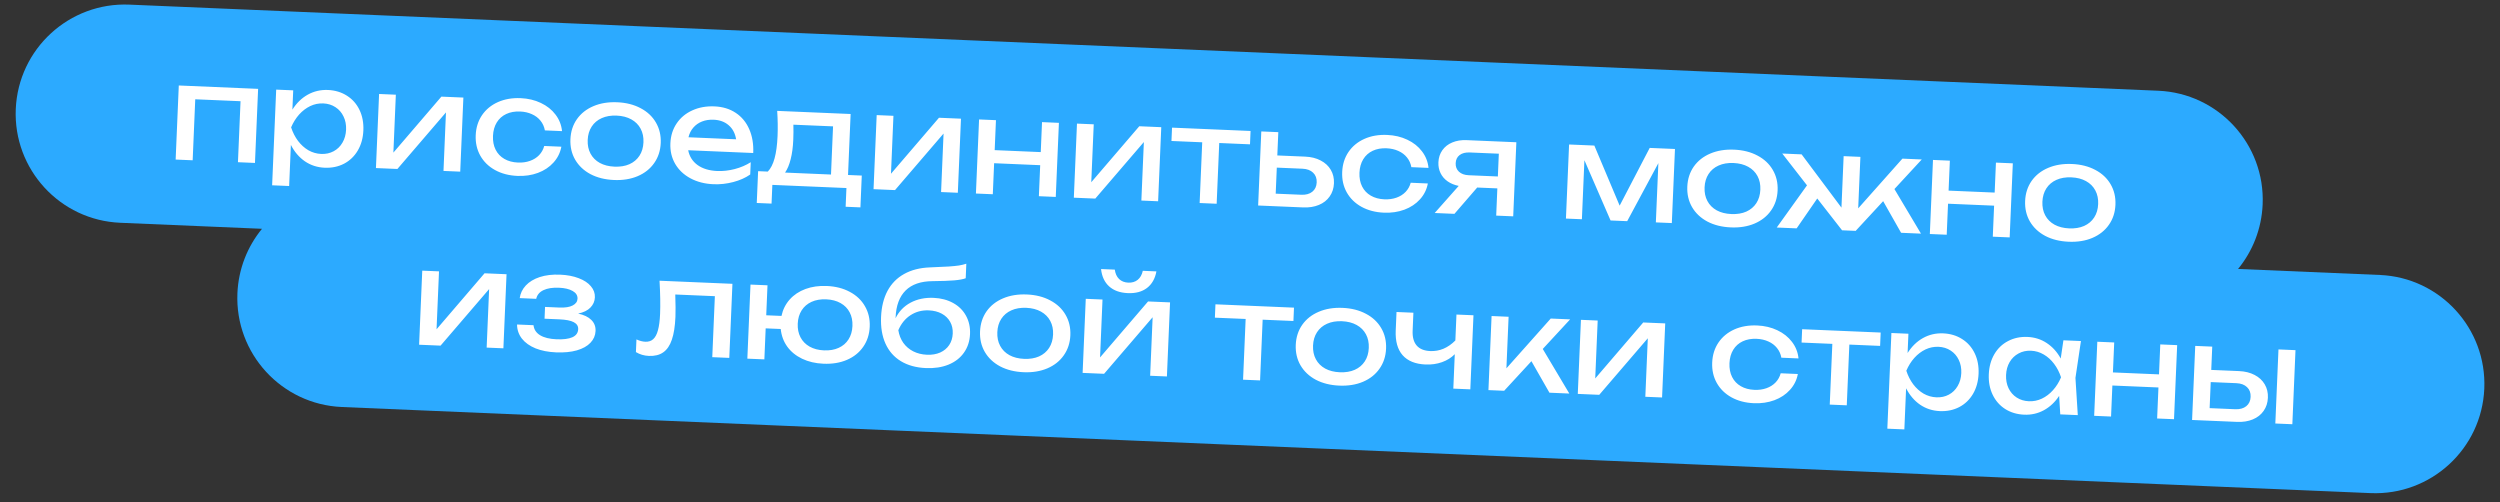
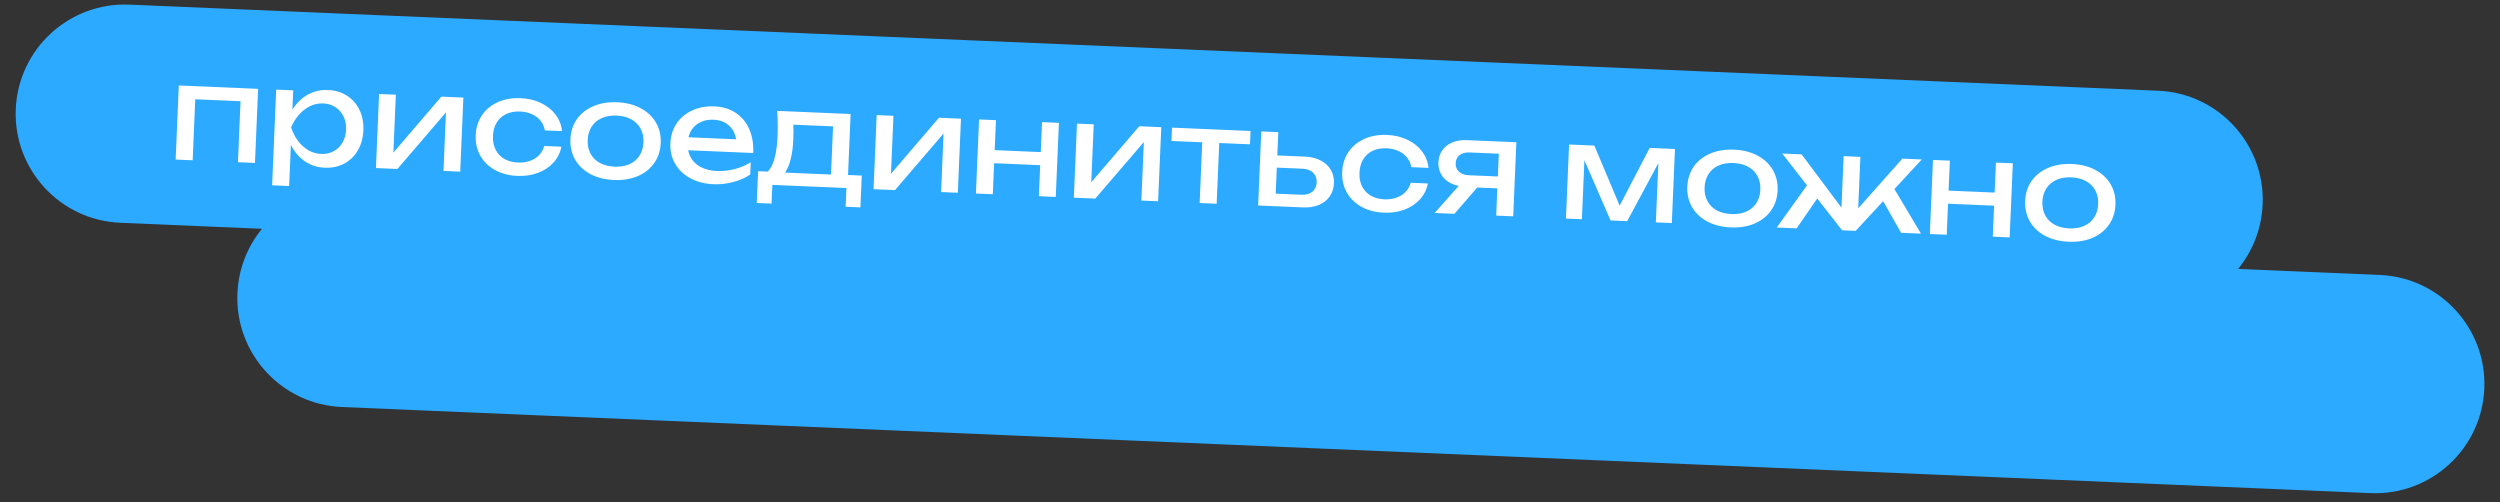
<svg xmlns="http://www.w3.org/2000/svg" width="229" height="46" viewBox="0 0 229 46" fill="none">
  <rect x="0" y="0" width="229" height="46" fill="#333333" stroke="none" />
  <path fill-rule="evenodd" clip-rule="evenodd" d="M11.859 0.424C6.341 0.19 1.678 4.473 1.444 9.991C1.21 15.509 5.493 20.172 11.011 20.406L23.999 20.957C22.674 22.574 21.842 24.618 21.747 26.867C21.513 32.385 25.796 37.048 31.314 37.282L217.146 45.169C222.664 45.403 227.327 41.12 227.562 35.602C227.796 30.084 223.512 25.421 217.995 25.187L205.007 24.636C206.332 23.019 207.163 20.975 207.259 18.726C207.493 13.208 203.21 8.545 197.692 8.311L11.859 0.424Z" fill="#2CAAFF" />
  <path d="M16.089 14.616L16.377 7.83L23.643 8.139L23.355 14.925L21.796 14.858L22.033 9.271L17.885 9.095L17.648 14.682L16.089 14.616ZM30.042 8.242C30.697 8.27 31.276 8.445 31.779 8.766C32.282 9.084 32.666 9.518 32.931 10.07C33.196 10.622 33.313 11.247 33.284 11.947C33.254 12.646 33.084 13.259 32.773 13.787C32.463 14.314 32.043 14.717 31.515 14.995C30.987 15.268 30.395 15.391 29.74 15.364C29.064 15.335 28.46 15.139 27.927 14.776C27.398 14.409 26.971 13.909 26.645 13.274L26.486 17.039L24.927 16.973L25.299 8.209L26.858 8.275L26.783 10.043C27.156 9.447 27.624 8.99 28.186 8.674C28.752 8.357 29.37 8.214 30.042 8.242ZM29.421 14.101C29.841 14.119 30.22 14.037 30.56 13.855C30.9 13.673 31.17 13.411 31.369 13.067C31.571 12.723 31.682 12.327 31.701 11.88C31.72 11.432 31.643 11.03 31.47 10.675C31.301 10.315 31.055 10.031 30.732 9.821C30.408 9.607 30.037 9.491 29.617 9.473C29.198 9.455 28.798 9.536 28.418 9.716C28.042 9.897 27.703 10.155 27.4 10.49C27.102 10.826 26.857 11.218 26.666 11.666C26.818 12.133 27.029 12.546 27.298 12.906C27.571 13.266 27.887 13.551 28.246 13.763C28.61 13.97 29.001 14.083 29.421 14.101ZM36.034 13.979L40.431 8.851L42.445 8.937L42.157 15.723L40.623 15.657L40.85 10.298L36.402 15.478L34.436 15.395L34.724 8.609L36.259 8.674L36.034 13.979ZM51.421 13.437C51.318 13.989 51.077 14.474 50.699 14.89C50.325 15.306 49.849 15.623 49.271 15.838C48.698 16.05 48.072 16.142 47.392 16.113C46.617 16.08 45.934 15.901 45.343 15.575C44.756 15.25 44.306 14.811 43.994 14.257C43.685 13.703 43.545 13.079 43.575 12.384C43.604 11.688 43.796 11.078 44.151 10.552C44.51 10.027 44.995 9.627 45.607 9.353C46.223 9.079 46.919 8.958 47.694 8.991C48.374 9.02 48.99 9.166 49.543 9.43C50.101 9.694 50.548 10.049 50.885 10.496C51.227 10.943 51.426 11.448 51.482 12.011L49.911 11.944C49.849 11.605 49.716 11.309 49.51 11.056C49.305 10.799 49.041 10.6 48.719 10.458C48.401 10.312 48.042 10.231 47.642 10.214C47.163 10.194 46.739 10.27 46.372 10.442C46.004 10.615 45.715 10.873 45.504 11.216C45.293 11.56 45.178 11.971 45.157 12.451C45.137 12.93 45.217 13.35 45.398 13.71C45.579 14.07 45.845 14.352 46.197 14.555C46.549 14.758 46.964 14.87 47.444 14.89C47.844 14.907 48.21 14.856 48.543 14.738C48.877 14.62 49.156 14.444 49.383 14.21C49.609 13.971 49.765 13.691 49.851 13.371L51.421 13.437ZM56.236 16.488C55.42 16.453 54.705 16.275 54.09 15.953C53.48 15.627 53.012 15.186 52.687 14.632C52.367 14.078 52.221 13.451 52.251 12.752C52.28 12.052 52.478 11.44 52.845 10.915C53.216 10.391 53.719 9.994 54.355 9.724C54.995 9.451 55.723 9.332 56.538 9.367C57.353 9.401 58.066 9.582 58.677 9.908C59.292 10.23 59.76 10.668 60.081 11.222C60.405 11.777 60.553 12.403 60.523 13.103C60.493 13.802 60.293 14.414 59.923 14.939C59.556 15.464 59.053 15.863 58.413 16.136C57.777 16.405 57.051 16.523 56.236 16.488ZM56.288 15.265C56.807 15.287 57.263 15.213 57.654 15.041C58.046 14.865 58.353 14.606 58.576 14.263C58.799 13.921 58.92 13.511 58.941 13.036C58.961 12.564 58.874 12.148 58.681 11.788C58.488 11.427 58.204 11.143 57.829 10.935C57.453 10.727 57.006 10.611 56.486 10.589C55.967 10.567 55.511 10.644 55.119 10.82C54.727 10.995 54.42 11.254 54.197 11.597C53.975 11.94 53.853 12.347 53.833 12.819C53.813 13.294 53.899 13.713 54.092 14.073C54.285 14.434 54.569 14.718 54.945 14.926C55.321 15.13 55.768 15.243 56.288 15.265ZM63.038 13.762C63.15 14.331 63.437 14.784 63.899 15.12C64.365 15.452 64.964 15.633 65.695 15.665C66.219 15.687 66.754 15.627 67.3 15.486C67.851 15.342 68.34 15.132 68.768 14.858L68.72 15.985C68.287 16.287 67.769 16.517 67.166 16.676C66.566 16.834 65.959 16.901 65.344 16.875C64.556 16.841 63.857 16.662 63.247 16.335C62.64 16.009 62.174 15.569 61.849 15.015C61.525 14.457 61.377 13.828 61.407 13.128C61.436 12.433 61.628 11.825 61.983 11.303C62.337 10.778 62.817 10.38 63.421 10.109C64.025 9.834 64.703 9.713 65.454 9.745C66.201 9.777 66.848 9.974 67.393 10.338C67.942 10.701 68.355 11.201 68.632 11.838C68.91 12.47 69.031 13.196 68.996 14.015L63.038 13.762ZM65.366 10.966C64.975 10.95 64.62 11.005 64.302 11.131C63.989 11.254 63.725 11.439 63.51 11.686C63.295 11.933 63.147 12.229 63.064 12.574L67.428 12.759C67.339 12.215 67.113 11.787 66.75 11.475C66.391 11.16 65.93 10.99 65.366 10.966ZM77.68 16.029L78.938 16.082L78.815 18.996L77.46 18.938L77.533 17.224L70.747 16.936L70.674 18.65L69.319 18.593L69.443 15.679L70.33 15.717C70.598 15.444 70.805 15.039 70.952 14.5C71.099 13.962 71.19 13.279 71.225 12.452C71.255 11.741 71.244 10.976 71.191 10.157L77.917 10.442L77.68 16.029ZM76.12 15.987L76.307 11.575L72.674 11.421C72.687 11.87 72.684 12.334 72.663 12.813C72.635 13.485 72.556 14.074 72.426 14.581C72.301 15.088 72.129 15.497 71.912 15.808L76.12 15.987ZM81.614 15.914L86.011 10.786L88.025 10.871L87.737 17.657L86.203 17.592L86.43 12.233L81.983 17.413L80.016 17.329L80.304 10.543L81.839 10.608L81.614 15.914ZM95.333 13.932L95.449 11.186L96.996 11.252L96.708 18.038L95.161 17.972L95.282 15.131L91.062 14.951L90.941 17.793L89.394 17.727L89.683 10.941L91.229 11.007L91.113 13.752L95.333 13.932ZM99.96 16.692L104.358 11.564L106.372 11.65L106.084 18.436L104.549 18.37L104.777 13.011L100.329 18.191L98.363 18.108L98.651 11.322L100.186 11.387L99.96 16.692ZM107.358 11.691L114.551 11.997L114.5 13.22L111.682 13.1L111.446 18.663L109.887 18.597L110.123 13.034L107.306 12.914L107.358 11.691ZM119.556 14.347C120.099 14.37 120.573 14.488 120.976 14.702C121.38 14.911 121.688 15.196 121.901 15.558C122.114 15.919 122.21 16.329 122.191 16.789C122.171 17.253 122.04 17.655 121.797 17.997C121.558 18.34 121.229 18.598 120.809 18.772C120.39 18.947 119.91 19.022 119.371 19L115.246 18.824L115.534 12.039L117.093 12.105L117.002 14.239L119.556 14.347ZM119.204 17.839C119.623 17.857 119.957 17.765 120.206 17.564C120.459 17.362 120.593 17.078 120.609 16.71C120.625 16.338 120.515 16.041 120.28 15.819C120.05 15.593 119.724 15.471 119.305 15.454L116.955 15.354L116.854 17.74L119.204 17.839ZM130.791 16.806C130.688 17.358 130.447 17.842 130.069 18.259C129.695 18.675 129.219 18.991 128.641 19.207C128.068 19.419 127.441 19.51 126.762 19.481C125.987 19.448 125.304 19.269 124.713 18.944C124.126 18.619 123.676 18.179 123.364 17.626C123.055 17.072 122.915 16.448 122.945 15.752C122.974 15.057 123.166 14.446 123.521 13.921C123.88 13.396 124.365 12.996 124.977 12.722C125.593 12.447 126.289 12.327 127.064 12.36C127.744 12.389 128.36 12.535 128.913 12.799C129.471 13.062 129.918 13.418 130.255 13.864C130.597 14.311 130.796 14.816 130.852 15.379L129.281 15.312C129.219 14.973 129.086 14.678 128.88 14.425C128.675 14.168 128.411 13.968 128.089 13.826C127.771 13.681 127.412 13.6 127.012 13.583C126.533 13.562 126.109 13.638 125.742 13.811C125.374 13.983 125.085 14.242 124.874 14.585C124.663 14.928 124.548 15.34 124.527 15.819C124.507 16.299 124.587 16.719 124.768 17.079C124.949 17.439 125.215 17.72 125.567 17.923C125.919 18.126 126.334 18.238 126.814 18.258C127.214 18.275 127.58 18.225 127.913 18.107C128.247 17.989 128.526 17.813 128.753 17.578C128.979 17.339 129.135 17.06 129.221 16.739L130.791 16.806ZM138.898 13.03L138.61 19.816L137.052 19.75L137.157 17.256L135.311 17.178L133.227 19.588L131.417 19.511L133.618 17.028C133.229 16.951 132.89 16.813 132.603 16.612C132.319 16.412 132.103 16.163 131.956 15.864C131.808 15.562 131.742 15.229 131.758 14.865C131.776 14.445 131.895 14.078 132.117 13.763C132.338 13.448 132.641 13.211 133.024 13.051C133.411 12.887 133.851 12.816 134.342 12.837L138.898 13.03ZM137.204 16.165L137.292 14.079L134.631 13.966C134.243 13.95 133.933 14.028 133.702 14.203C133.474 14.377 133.354 14.624 133.34 14.944C133.326 15.264 133.425 15.524 133.637 15.726C133.853 15.927 134.154 16.036 134.542 16.052L137.204 16.165ZM148.36 18.837L151.113 13.549L153.427 13.647L153.139 20.433L151.676 20.371L151.906 14.945L149.051 20.259L147.528 20.195L145.132 14.676L144.902 20.083L143.44 20.021L143.728 13.235L146.042 13.333L148.36 18.837ZM158.542 20.83C157.727 20.796 157.012 20.617 156.397 20.295C155.786 19.968 155.318 19.528 154.994 18.974C154.673 18.42 154.527 17.793 154.557 17.094C154.587 16.394 154.785 15.782 155.151 15.257C155.522 14.733 156.025 14.336 156.661 14.066C157.301 13.793 158.029 13.674 158.844 13.709C159.66 13.743 160.373 13.924 160.983 14.25C161.598 14.572 162.066 15.01 162.387 15.564C162.712 16.119 162.859 16.745 162.829 17.445C162.8 18.144 162.6 18.756 162.229 19.281C161.862 19.806 161.359 20.205 160.719 20.478C160.083 20.747 159.357 20.865 158.542 20.83ZM158.594 19.607C159.114 19.629 159.569 19.555 159.961 19.383C160.353 19.207 160.66 18.948 160.883 18.605C161.105 18.262 161.227 17.853 161.247 17.378C161.267 16.906 161.18 16.49 160.988 16.13C160.795 15.769 160.511 15.485 160.135 15.277C159.759 15.069 159.312 14.954 158.792 14.931C158.273 14.909 157.817 14.986 157.425 15.162C157.034 15.337 156.726 15.596 156.504 15.939C156.281 16.282 156.16 16.689 156.139 17.161C156.119 17.637 156.206 18.055 156.399 18.415C156.591 18.776 156.876 19.06 157.251 19.268C157.627 19.472 158.074 19.585 158.594 19.607ZM173.529 17.317L175.962 21.401L174.14 21.324L172.497 18.426L169.98 21.147L168.733 21.095L166.46 18.181L164.573 20.918L162.75 20.841L165.521 16.977L163.254 14.064L165.028 14.139L168.677 19.02L168.877 14.303L170.412 14.368L170.211 19.085L174.26 14.531L176.034 14.606L173.529 17.317ZM182.711 17.64L182.828 14.895L184.374 14.96L184.086 21.746L182.54 21.68L182.66 18.839L178.44 18.66L178.319 21.501L176.773 21.436L177.061 14.65L178.607 14.716L178.491 17.461L182.711 17.64ZM189.487 22.143C188.672 22.109 187.957 21.93 187.342 21.608C186.731 21.282 186.263 20.842 185.938 20.287C185.618 19.733 185.472 19.107 185.502 18.407C185.531 17.708 185.73 17.096 186.096 16.571C186.467 16.046 186.97 15.649 187.606 15.38C188.246 15.107 188.974 14.987 189.789 15.022C190.604 15.056 191.317 15.237 191.928 15.563C192.543 15.885 193.011 16.324 193.332 16.878C193.656 17.432 193.804 18.059 193.774 18.758C193.745 19.458 193.544 20.07 193.174 20.594C192.807 21.119 192.304 21.518 191.664 21.791C191.028 22.061 190.302 22.178 189.487 22.143ZM189.539 20.921C190.058 20.943 190.514 20.868 190.906 20.696C191.297 20.521 191.605 20.262 191.827 19.919C192.05 19.576 192.172 19.167 192.192 18.691C192.212 18.22 192.125 17.803 191.932 17.443C191.74 17.082 191.455 16.798 191.08 16.59C190.704 16.382 190.257 16.267 189.737 16.245C189.218 16.223 188.762 16.299 188.37 16.475C187.978 16.651 187.671 16.91 187.448 17.253C187.226 17.596 187.104 18.003 187.084 18.474C187.064 18.95 187.15 19.368 187.343 19.728C187.536 20.089 187.82 20.373 188.196 20.581C188.572 20.785 189.019 20.898 189.539 20.921Z" fill="white" />
-   <path d="M39.988 30.162L44.385 25.033L46.399 25.119L46.111 31.905L44.577 31.84L44.804 26.48L40.356 31.66L38.39 31.577L38.678 24.791L40.213 24.856L39.988 30.162ZM52.957 28.724C53.489 28.839 53.891 29.032 54.163 29.304C54.44 29.576 54.57 29.914 54.553 30.317C54.535 30.729 54.38 31.089 54.087 31.396C53.797 31.704 53.381 31.937 52.838 32.094C52.299 32.247 51.662 32.309 50.926 32.277C50.215 32.247 49.592 32.124 49.056 31.91C48.521 31.691 48.105 31.395 47.809 31.022C47.517 30.649 47.367 30.216 47.36 29.724L48.87 29.788C48.913 30.182 49.115 30.489 49.474 30.708C49.837 30.928 50.338 31.051 50.977 31.078C51.601 31.105 52.084 31.043 52.426 30.894C52.769 30.74 52.948 30.493 52.962 30.154C52.974 29.874 52.839 29.66 52.557 29.512C52.279 29.364 51.834 29.277 51.223 29.251L49.88 29.194L49.926 28.115L51.233 28.171C51.764 28.193 52.172 28.13 52.454 27.982C52.74 27.834 52.889 27.628 52.901 27.364C52.913 27.065 52.765 26.828 52.456 26.655C52.151 26.478 51.733 26.378 51.202 26.356C50.618 26.331 50.145 26.405 49.781 26.578C49.417 26.75 49.196 27.015 49.117 27.372L47.606 27.308C47.665 26.874 47.849 26.49 48.16 26.154C48.474 25.816 48.9 25.557 49.436 25.38C49.976 25.203 50.601 25.129 51.313 25.159C51.96 25.187 52.526 25.295 53.01 25.483C53.499 25.668 53.871 25.914 54.126 26.221C54.386 26.525 54.507 26.864 54.491 27.24C54.476 27.6 54.339 27.912 54.079 28.177C53.824 28.439 53.45 28.621 52.957 28.724ZM67.091 25.997L66.803 32.783L65.244 32.717L65.481 27.13L61.855 26.976C61.885 27.862 61.89 28.547 61.87 29.03C61.833 29.89 61.724 30.586 61.541 31.118C61.362 31.647 61.1 32.032 60.753 32.274C60.411 32.516 59.972 32.625 59.436 32.602C59 32.584 58.605 32.467 58.25 32.252L58.299 31.089C58.582 31.221 58.851 31.292 59.107 31.303C59.403 31.316 59.644 31.238 59.831 31.07C60.023 30.898 60.169 30.624 60.269 30.248C60.373 29.872 60.438 29.374 60.464 28.755C60.499 27.931 60.482 26.918 60.413 25.714L67.091 25.997ZM75.73 26.195C76.537 26.23 77.242 26.41 77.845 26.736C78.452 27.058 78.913 27.496 79.23 28.05C79.551 28.604 79.697 29.23 79.667 29.93C79.637 30.629 79.439 31.241 79.073 31.766C78.71 32.291 78.213 32.691 77.58 32.964C76.952 33.234 76.235 33.351 75.427 33.317C74.696 33.286 74.046 33.134 73.477 32.862C72.908 32.59 72.453 32.22 72.113 31.753C71.776 31.282 71.577 30.744 71.515 30.136L70.136 30.078L70.016 32.919L68.457 32.853L68.745 26.067L70.303 26.133L70.187 28.879L71.584 28.938C71.708 28.359 71.96 27.857 72.338 27.433C72.716 27.009 73.197 26.689 73.778 26.473C74.364 26.258 75.014 26.165 75.73 26.195ZM75.479 32.094C75.991 32.116 76.439 32.039 76.822 31.863C77.21 31.687 77.511 31.428 77.726 31.085C77.945 30.741 78.064 30.334 78.084 29.863C78.104 29.391 78.02 28.975 77.831 28.615C77.646 28.255 77.368 27.971 76.996 27.763C76.629 27.555 76.189 27.44 75.678 27.418C75.17 27.397 74.723 27.474 74.335 27.65C73.951 27.826 73.65 28.085 73.431 28.428C73.212 28.771 73.093 29.178 73.073 29.65C73.053 30.122 73.137 30.538 73.326 30.898C73.515 31.258 73.793 31.542 74.161 31.75C74.532 31.958 74.972 32.073 75.479 32.094ZM85.512 27.283C86.195 27.312 86.795 27.47 87.311 27.756C87.828 28.042 88.22 28.431 88.487 28.923C88.758 29.415 88.881 29.973 88.855 30.596C88.827 31.251 88.64 31.822 88.295 32.308C87.955 32.79 87.483 33.154 86.88 33.401C86.281 33.644 85.594 33.749 84.819 33.716C83.919 33.678 83.154 33.467 82.521 33.084C81.893 32.701 81.423 32.166 81.112 31.48C80.801 30.791 80.665 29.976 80.705 29.037C80.745 28.102 80.943 27.302 81.3 26.636C81.66 25.971 82.166 25.458 82.818 25.097C83.47 24.732 84.251 24.531 85.162 24.494C85.932 24.463 86.514 24.435 86.907 24.412C87.3 24.384 87.612 24.354 87.842 24.319C88.072 24.281 88.296 24.227 88.515 24.156L88.459 25.487C88.223 25.577 87.872 25.642 87.406 25.682C86.939 25.722 86.278 25.746 85.421 25.754C84.347 25.761 83.527 26.044 82.958 26.604C82.39 27.165 82.083 27.986 82.037 29.07L82.034 29.148C82.341 28.524 82.799 28.049 83.409 27.723C84.024 27.396 84.725 27.25 85.512 27.283ZM84.906 32.494C85.362 32.514 85.765 32.447 86.116 32.293C86.467 32.136 86.743 31.908 86.944 31.608C87.145 31.308 87.254 30.956 87.271 30.553C87.288 30.149 87.209 29.791 87.034 29.48C86.859 29.164 86.604 28.915 86.267 28.733C85.931 28.55 85.534 28.449 85.079 28.43C84.456 28.404 83.899 28.55 83.409 28.869C82.919 29.185 82.545 29.644 82.287 30.245C82.357 30.685 82.509 31.071 82.743 31.406C82.981 31.736 83.284 31.995 83.653 32.183C84.025 32.371 84.443 32.475 84.906 32.494ZM93.757 34.095C92.942 34.06 92.227 33.882 91.612 33.56C91.001 33.233 90.534 32.793 90.209 32.239C89.888 31.685 89.742 31.058 89.772 30.359C89.802 29.659 90 29.047 90.366 28.522C90.737 27.997 91.24 27.601 91.876 27.331C92.516 27.058 93.244 26.939 94.059 26.974C94.875 27.008 95.588 27.188 96.198 27.515C96.813 27.837 97.281 28.275 97.602 28.829C97.927 29.384 98.074 30.01 98.045 30.71C98.015 31.409 97.815 32.021 97.444 32.546C97.078 33.071 96.574 33.47 95.934 33.743C95.298 34.012 94.573 34.13 93.757 34.095ZM93.809 32.872C94.329 32.894 94.784 32.819 95.176 32.648C95.568 32.472 95.875 32.213 96.098 31.87C96.32 31.527 96.442 31.118 96.462 30.643C96.482 30.171 96.396 29.755 96.203 29.395C96.01 29.034 95.726 28.75 95.35 28.542C94.975 28.334 94.527 28.218 94.007 28.196C93.488 28.174 93.032 28.251 92.641 28.427C92.249 28.602 91.942 28.861 91.719 29.204C91.496 29.547 91.375 29.954 91.355 30.426C91.334 30.901 91.421 31.32 91.614 31.68C91.807 32.041 92.091 32.325 92.466 32.533C92.842 32.737 93.29 32.85 93.809 32.872ZM100.765 32.741L105.162 27.613L107.177 27.698L106.889 34.484L105.354 34.419L105.581 29.06L101.134 34.24L99.168 34.157L99.456 27.371L100.99 27.436L100.765 32.741ZM103.309 26.85C102.59 26.819 102.02 26.615 101.6 26.236C101.179 25.858 100.931 25.327 100.856 24.644L102.115 24.697C102.164 25.063 102.296 25.351 102.511 25.561C102.727 25.766 103.006 25.876 103.35 25.89C103.693 25.905 103.981 25.819 104.213 25.633C104.446 25.442 104.602 25.167 104.681 24.806L105.928 24.859C105.803 25.53 105.513 26.038 105.058 26.383C104.608 26.724 104.024 26.88 103.309 26.85ZM111.335 27.875L118.529 28.18L118.477 29.403L115.659 29.283L115.423 34.846L113.865 34.78L114.101 29.217L111.283 29.098L111.335 27.875ZM122.676 35.322C121.861 35.288 121.146 35.109 120.531 34.787C119.921 34.461 119.453 34.02 119.128 33.466C118.807 32.912 118.662 32.285 118.691 31.586C118.721 30.887 118.919 30.274 119.286 29.75C119.656 29.225 120.16 28.828 120.796 28.559C121.436 28.285 122.163 28.166 122.979 28.201C123.794 28.235 124.507 28.416 125.118 28.742C125.733 29.064 126.2 29.503 126.521 30.057C126.846 30.611 126.994 31.238 126.964 31.937C126.934 32.636 126.734 33.249 126.363 33.773C125.997 34.298 125.494 34.697 124.853 34.97C124.217 35.24 123.492 35.357 122.676 35.322ZM122.728 34.099C123.248 34.122 123.703 34.047 124.095 33.875C124.487 33.7 124.794 33.441 125.017 33.098C125.24 32.755 125.361 32.346 125.381 31.87C125.401 31.398 125.315 30.982 125.122 30.622C124.929 30.261 124.645 29.977 124.269 29.769C123.894 29.561 123.446 29.446 122.927 29.424C122.407 29.402 121.952 29.478 121.56 29.654C121.168 29.829 120.861 30.089 120.638 30.432C120.415 30.774 120.294 31.182 120.274 31.653C120.254 32.129 120.34 32.547 120.533 32.907C120.726 33.268 121.01 33.552 121.386 33.76C121.761 33.964 122.209 34.078 122.728 34.099ZM133.412 28.812L134.97 28.878L134.682 35.664L133.124 35.598L133.257 32.444C132.94 32.767 132.549 33.011 132.085 33.175C131.622 33.34 131.119 33.411 130.575 33.388C129.644 33.348 128.945 33.064 128.479 32.536C128.017 32.008 127.807 31.256 127.848 30.281L127.921 28.579L129.467 28.644L129.398 30.287C129.372 30.878 129.495 31.332 129.766 31.648C130.037 31.963 130.452 32.133 131.012 32.157C131.435 32.175 131.839 32.104 132.222 31.944C132.609 31.78 132.972 31.528 133.311 31.186L133.412 28.812ZM141.317 31.964L143.75 36.049L141.928 35.971L140.279 33.085L137.78 35.795L136.341 35.734L136.629 28.948L138.188 29.015L137.987 33.738L142.048 29.178L143.823 29.254L141.317 31.964ZM146.123 34.666L150.52 29.538L152.534 29.623L152.246 36.409L150.712 36.344L150.939 30.985L146.491 36.165L144.525 36.081L144.813 29.296L146.348 29.361L146.123 34.666ZM164.683 34.259C164.58 34.811 164.339 35.295 163.961 35.711C163.587 36.128 163.111 36.444 162.533 36.66C161.96 36.871 161.333 36.963 160.654 36.934C159.879 36.901 159.196 36.722 158.605 36.397C158.018 36.072 157.568 35.632 157.256 35.078C156.947 34.525 156.807 33.9 156.837 33.205C156.866 32.51 157.058 31.899 157.413 31.374C157.771 30.849 158.257 30.449 158.869 30.174C159.485 29.9 160.181 29.78 160.956 29.813C161.636 29.841 162.252 29.988 162.805 30.251C163.363 30.515 163.81 30.871 164.147 31.317C164.489 31.764 164.687 32.269 164.744 32.832L163.173 32.765C163.111 32.426 162.978 32.13 162.772 31.878C162.567 31.621 162.303 31.421 161.981 31.279C161.663 31.134 161.304 31.052 160.904 31.035C160.425 31.015 160.001 31.091 159.633 31.264C159.266 31.436 158.977 31.694 158.766 32.038C158.555 32.381 158.44 32.793 158.419 33.272C158.399 33.752 158.479 34.172 158.66 34.532C158.841 34.892 159.107 35.173 159.459 35.376C159.811 35.579 160.226 35.691 160.706 35.711C161.106 35.728 161.472 35.678 161.805 35.56C162.139 35.442 162.418 35.266 162.644 35.031C162.871 34.792 163.027 34.513 163.112 34.192L164.683 34.259ZM165.076 30.156L172.27 30.461L172.218 31.684L169.4 31.564L169.164 37.127L167.605 37.061L167.842 31.498L165.024 31.378L165.076 30.156ZM177.995 30.536C178.651 30.564 179.23 30.738 179.733 31.06C180.236 31.378 180.619 31.812 180.884 32.364C181.149 32.916 181.267 33.541 181.237 34.241C181.207 34.94 181.037 35.553 180.727 36.081C180.416 36.608 179.996 37.011 179.468 37.288C178.94 37.562 178.348 37.685 177.693 37.657C177.018 37.629 176.413 37.433 175.88 37.07C175.351 36.703 174.924 36.203 174.599 35.568L174.439 39.333L172.88 39.267L173.252 30.503L174.811 30.569L174.736 32.337C175.11 31.741 175.577 31.284 176.139 30.968C176.705 30.651 177.324 30.507 177.995 30.536ZM177.374 36.395C177.794 36.413 178.174 36.331 178.514 36.149C178.854 35.967 179.123 35.704 179.322 35.36C179.525 35.017 179.635 34.621 179.654 34.173C179.673 33.726 179.596 33.324 179.423 32.968C179.254 32.609 179.008 32.324 178.685 32.114C178.362 31.901 177.99 31.785 177.571 31.767C177.151 31.749 176.751 31.83 176.371 32.01C175.995 32.191 175.656 32.448 175.354 32.784C175.055 33.119 174.81 33.511 174.619 33.96C174.771 34.427 174.982 34.84 175.251 35.2C175.524 35.559 175.84 35.845 176.2 36.057C176.563 36.264 176.955 36.377 177.374 36.395ZM190.614 31.239L190.111 34.617L190.326 38.025L188.72 37.957L188.617 36.265C188.241 36.834 187.776 37.271 187.223 37.575C186.669 37.876 186.067 38.013 185.416 37.985C184.76 37.957 184.181 37.785 183.678 37.467C183.175 37.145 182.791 36.709 182.527 36.157C182.262 35.605 182.144 34.98 182.174 34.28C182.203 33.581 182.374 32.968 182.684 32.44C182.995 31.913 183.414 31.512 183.942 31.239C184.471 30.961 185.062 30.836 185.718 30.863C186.373 30.891 186.962 31.078 187.484 31.425C188.009 31.771 188.436 32.244 188.763 32.842L189.008 31.171L190.614 31.239ZM185.84 36.754C186.26 36.772 186.658 36.693 187.033 36.516C187.413 36.336 187.753 36.078 188.051 35.743C188.354 35.407 188.6 35.014 188.792 34.561C188.639 34.098 188.427 33.687 188.154 33.327C187.885 32.967 187.568 32.682 187.205 32.47C186.846 32.259 186.456 32.144 186.037 32.126C185.617 32.108 185.237 32.192 184.897 32.378C184.557 32.56 184.286 32.823 184.083 33.166C183.884 33.506 183.775 33.9 183.756 34.347C183.737 34.795 183.812 35.199 183.981 35.558C184.154 35.918 184.402 36.203 184.726 36.413C185.049 36.622 185.421 36.736 185.84 36.754ZM197.765 34.293L197.881 31.548L199.428 31.614L199.14 38.399L197.593 38.334L197.714 35.492L193.493 35.313L193.373 38.155L191.826 38.089L192.114 31.303L193.661 31.369L193.544 34.114L197.765 34.293ZM205.105 33.992C205.648 34.016 206.121 34.134 206.525 34.347C206.928 34.556 207.236 34.842 207.449 35.203C207.662 35.564 207.759 35.975 207.739 36.434C207.72 36.898 207.588 37.301 207.346 37.643C207.107 37.985 206.778 38.243 206.358 38.417C205.938 38.592 205.459 38.668 204.919 38.645L200.795 38.47L201.083 31.684L202.641 31.75L202.551 33.884L205.105 33.992ZM208.42 38.793L208.708 32.007L210.267 32.074L209.979 38.859L208.42 38.793ZM204.752 37.485C205.172 37.502 205.506 37.41 205.755 37.209C206.007 37.007 206.142 36.723 206.157 36.355C206.173 35.983 206.064 35.687 205.829 35.464C205.598 35.239 205.273 35.117 204.853 35.099L202.503 34.999L202.402 37.385L204.752 37.485Z" fill="white" />
</svg>